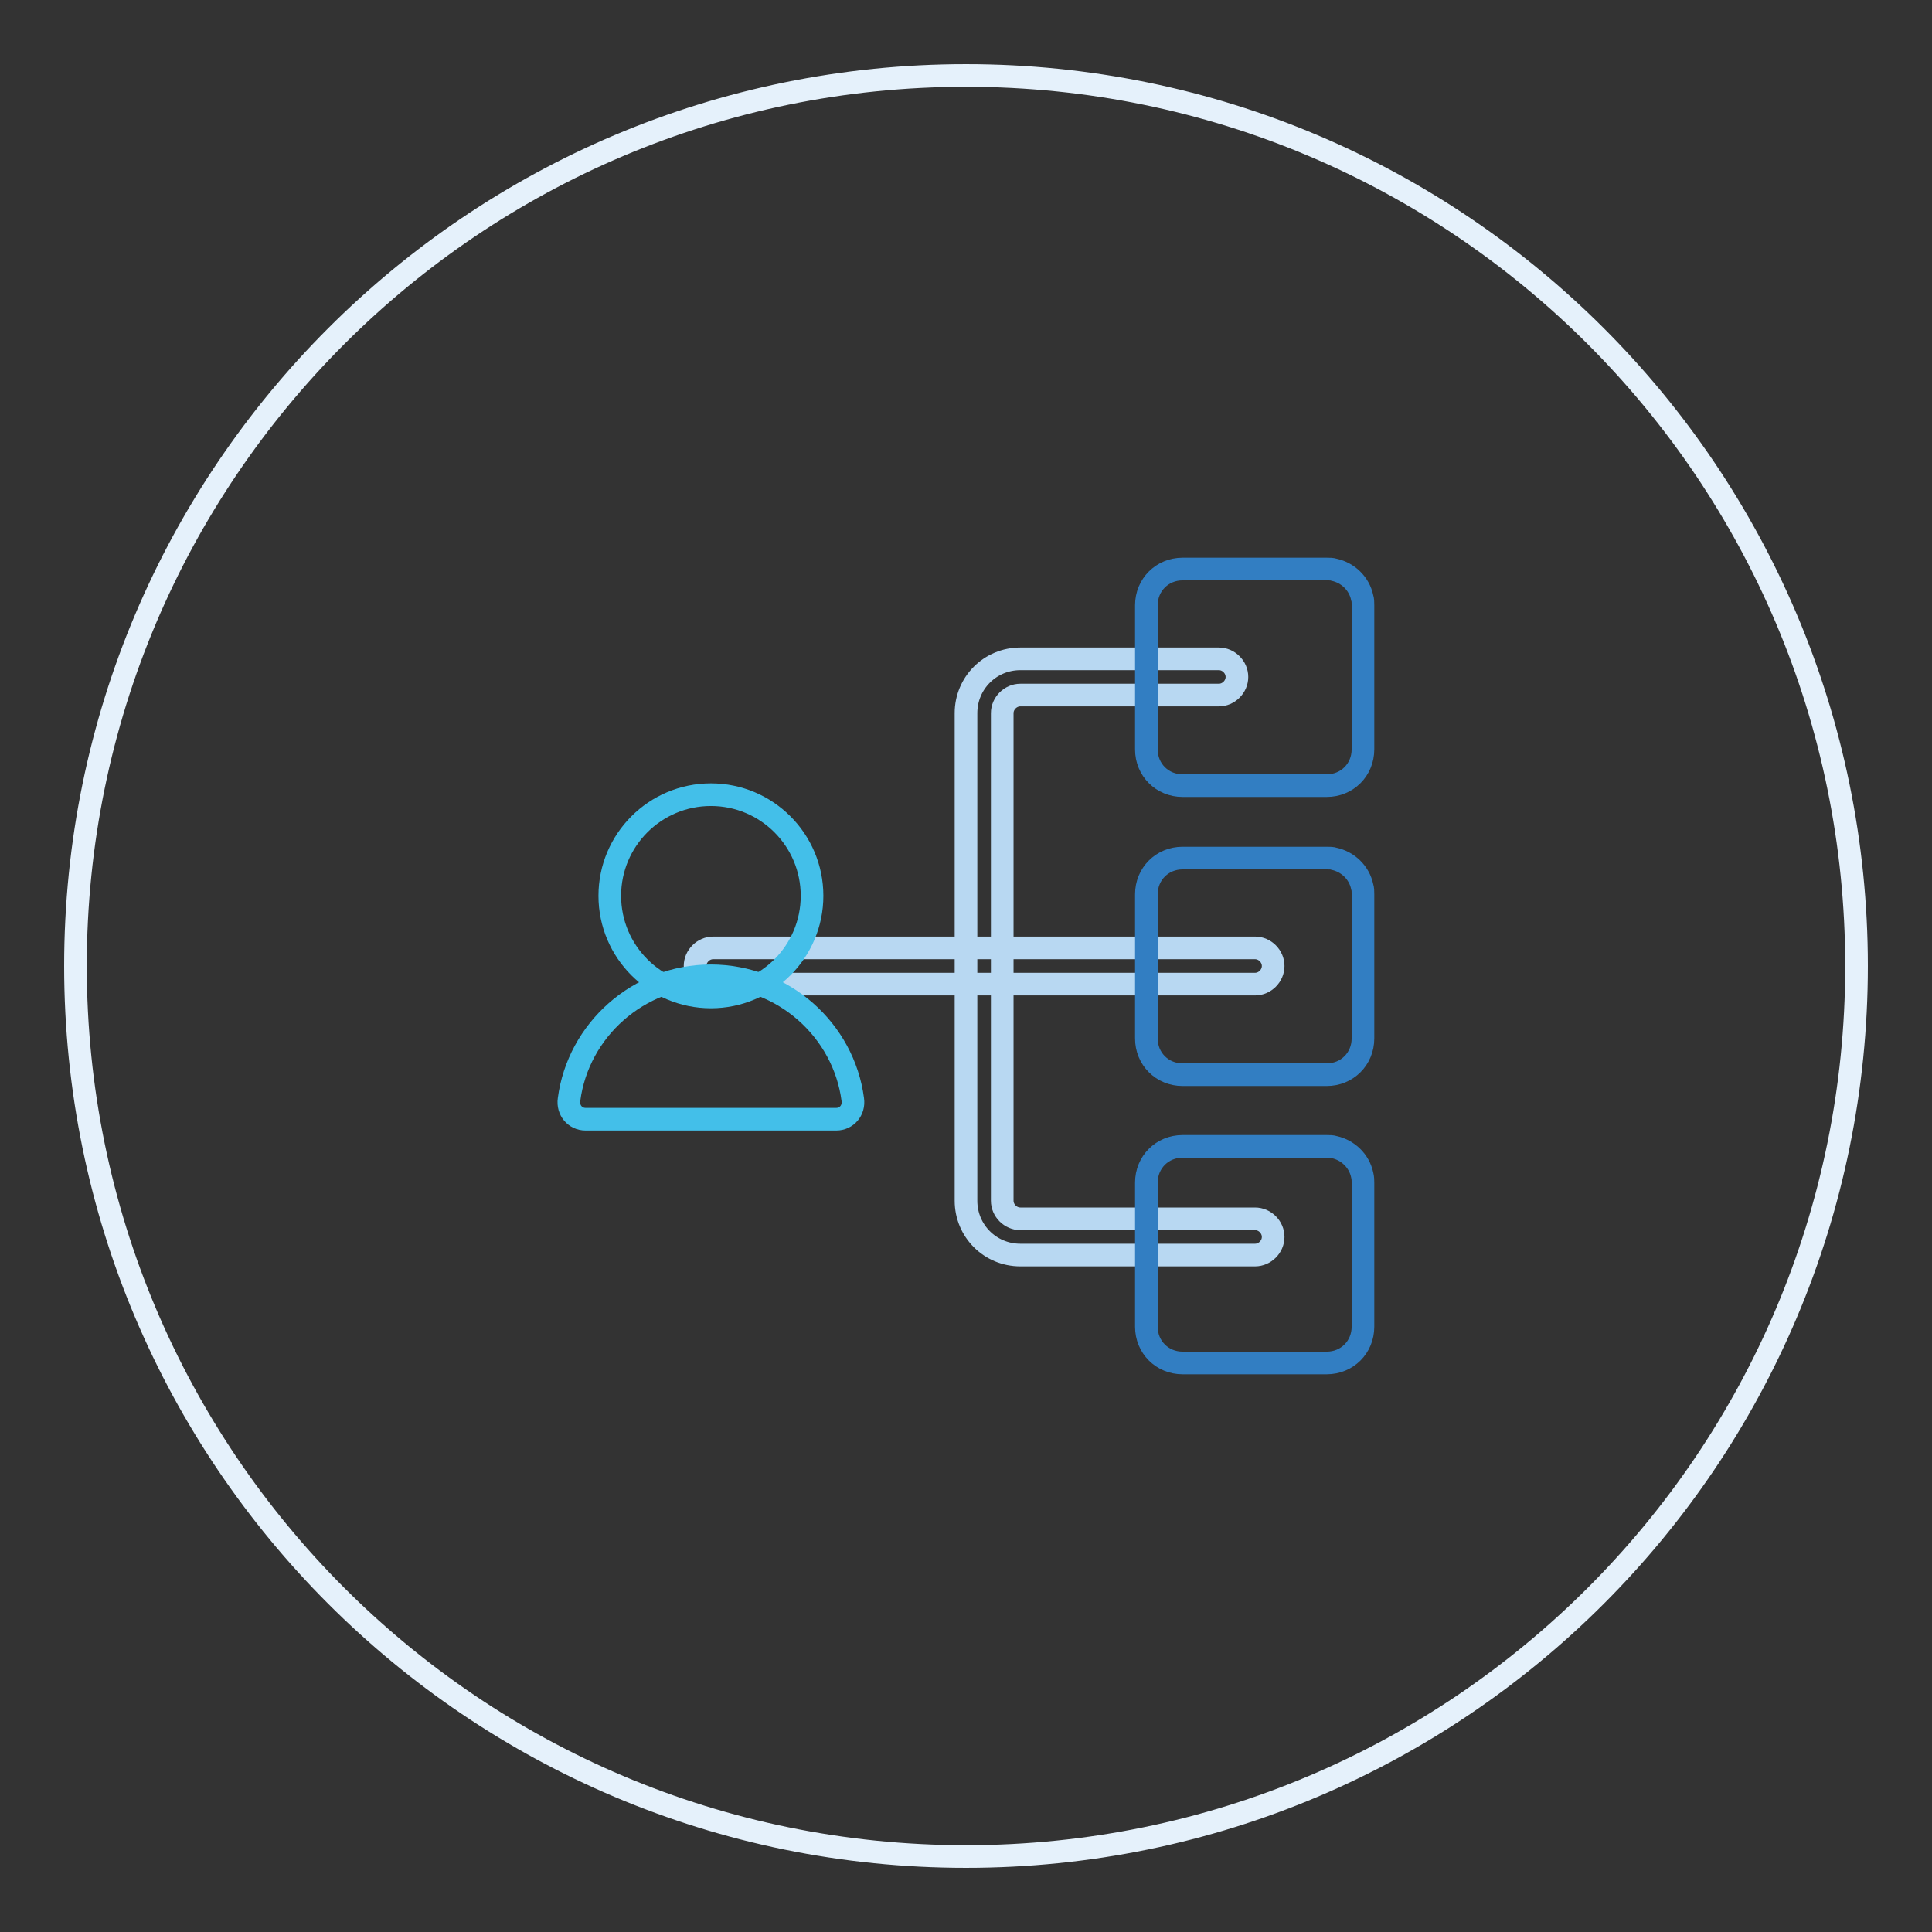
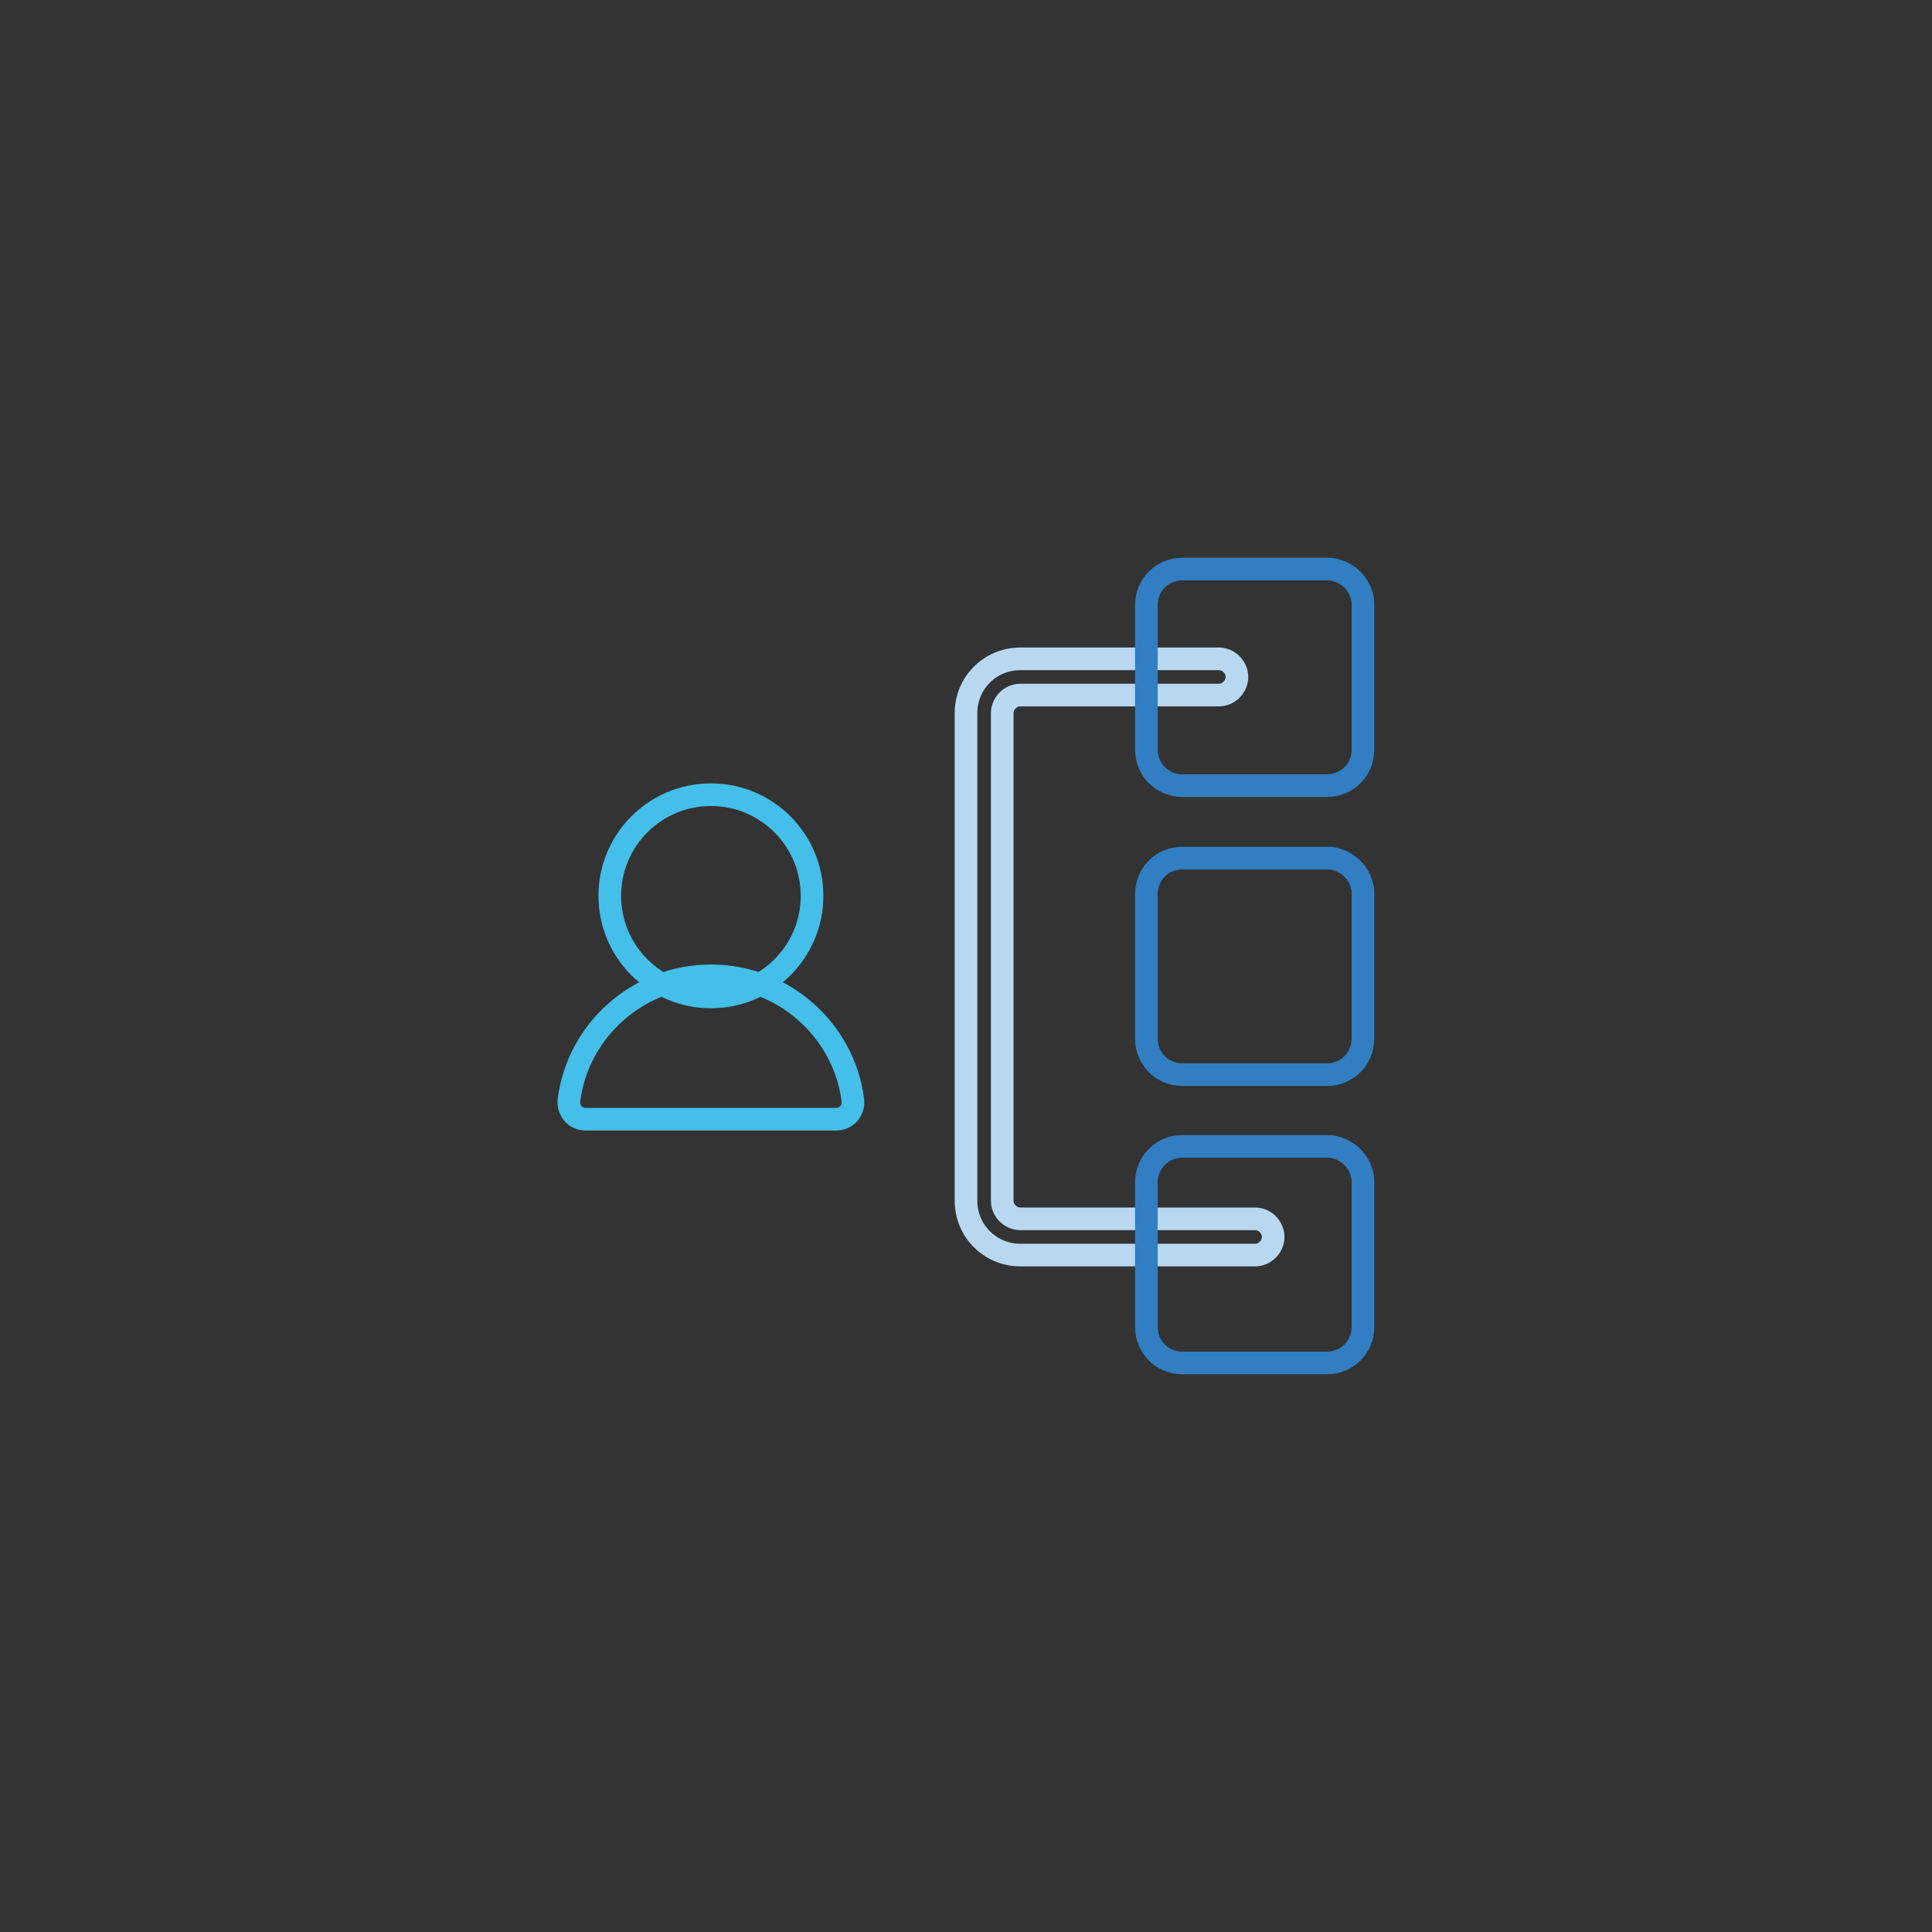
<svg xmlns="http://www.w3.org/2000/svg" version="1.1" x="0px" y="0px" viewBox="0 0 256 256" enable-background="new 0 0 256 256" xml:space="preserve">
  <rect x="0" y="0" width="256" height="256" fill="#333333" stroke="none" />
  <g>
-     <path stroke-width="3" fill-opacity="0" stroke="#e5f1fb" d="M10,128c0,65.2,52.8,118,118,118c65.2,0,118-52.8,118-118c0-65.2-52.8-118-118-118C62.8,10,10,62.8,10,128z " />
    <path stroke-width="3" fill-opacity="0" stroke="#b8d8f2" d="M166.3,166.3h-31.1c-4,0-7.2-3.2-7.2-7.2V94.5c0-4,3.2-7.2,7.2-7.2h26.3c1.3,0,2.4,1.1,2.4,2.4 s-1.1,2.4-2.4,2.4h-26.3c-1.3,0-2.4,1.1-2.4,2.4v64.6c0,1.3,1.1,2.4,2.4,2.4h31.1c1.3,0,2.4,1.1,2.4,2.4 C168.7,165.2,167.6,166.3,166.3,166.3z" />
-     <path stroke-width="3" fill-opacity="0" stroke="#b8d8f2" d="M166.3,130.4H94.5c-1.3,0-2.4-1.1-2.4-2.4c0-1.3,1.1-2.4,2.4-2.4h71.8c1.3,0,2.4,1.1,2.4,2.4 C168.7,129.3,167.6,130.4,166.3,130.4L166.3,130.4z" />
    <path stroke-width="3" fill-opacity="0" stroke="#327ec2" d="M180.5,117.5c-0.4-1.9-1.9-3.3-3.7-3.7c-0.3-0.1-0.6-0.1-1-0.1h-19.1c-2.7,0-4.8,2.1-4.8,4.8v19.1 c0,2.7,2.1,4.8,4.8,4.8h19.1c2.7,0,4.8-2.1,4.8-4.8v-19.1C180.6,118.1,180.6,117.8,180.5,117.5L180.5,117.5z M180.5,79.2 c-0.4-1.9-1.9-3.3-3.7-3.7c-0.3-0.1-0.6-0.1-1-0.1h-19.1c-2.7,0-4.8,2.1-4.8,4.8v19.1c0,2.7,2.1,4.8,4.8,4.8h19.1 c2.7,0,4.8-2.1,4.8-4.8V80.2C180.6,79.8,180.6,79.5,180.5,79.2z M180.5,155.7c-0.4-1.9-1.9-3.3-3.7-3.7c-0.3-0.1-0.6-0.1-1-0.1 h-19.1c-2.7,0-4.8,2.1-4.8,4.8v19.1c0,2.7,2.1,4.8,4.8,4.8h19.1c2.7,0,4.8-2.1,4.8-4.8v-19.1C180.6,156.4,180.6,156.1,180.5,155.7z " />
    <path stroke-width="3" fill-opacity="0" stroke="#43bfe9" d="M94.2,129.3c9.6,0,17.6,7.2,18.8,16.4c0.2,1.4-0.8,2.6-2.2,2.6H77.6c-1.4,0-2.4-1.2-2.2-2.6 C76.6,136.5,84.6,129.3,94.2,129.3z" />
-     <path stroke-width="3" fill-opacity="0" stroke="#43bfe9" d="M80.8,118.7c0,7.4,6,13.4,13.4,13.4c7.4,0,13.4-6,13.4-13.4c0,0,0,0,0,0c0-7.4-6-13.4-13.4-13.4 C86.8,105.3,80.8,111.3,80.8,118.7L80.8,118.7z" />
+     <path stroke-width="3" fill-opacity="0" stroke="#43bfe9" d="M80.8,118.7c0,7.4,6,13.4,13.4,13.4c7.4,0,13.4-6,13.4-13.4c0,0,0,0,0,0c0-7.4-6-13.4-13.4-13.4 C86.8,105.3,80.8,111.3,80.8,118.7z" />
  </g>
</svg>